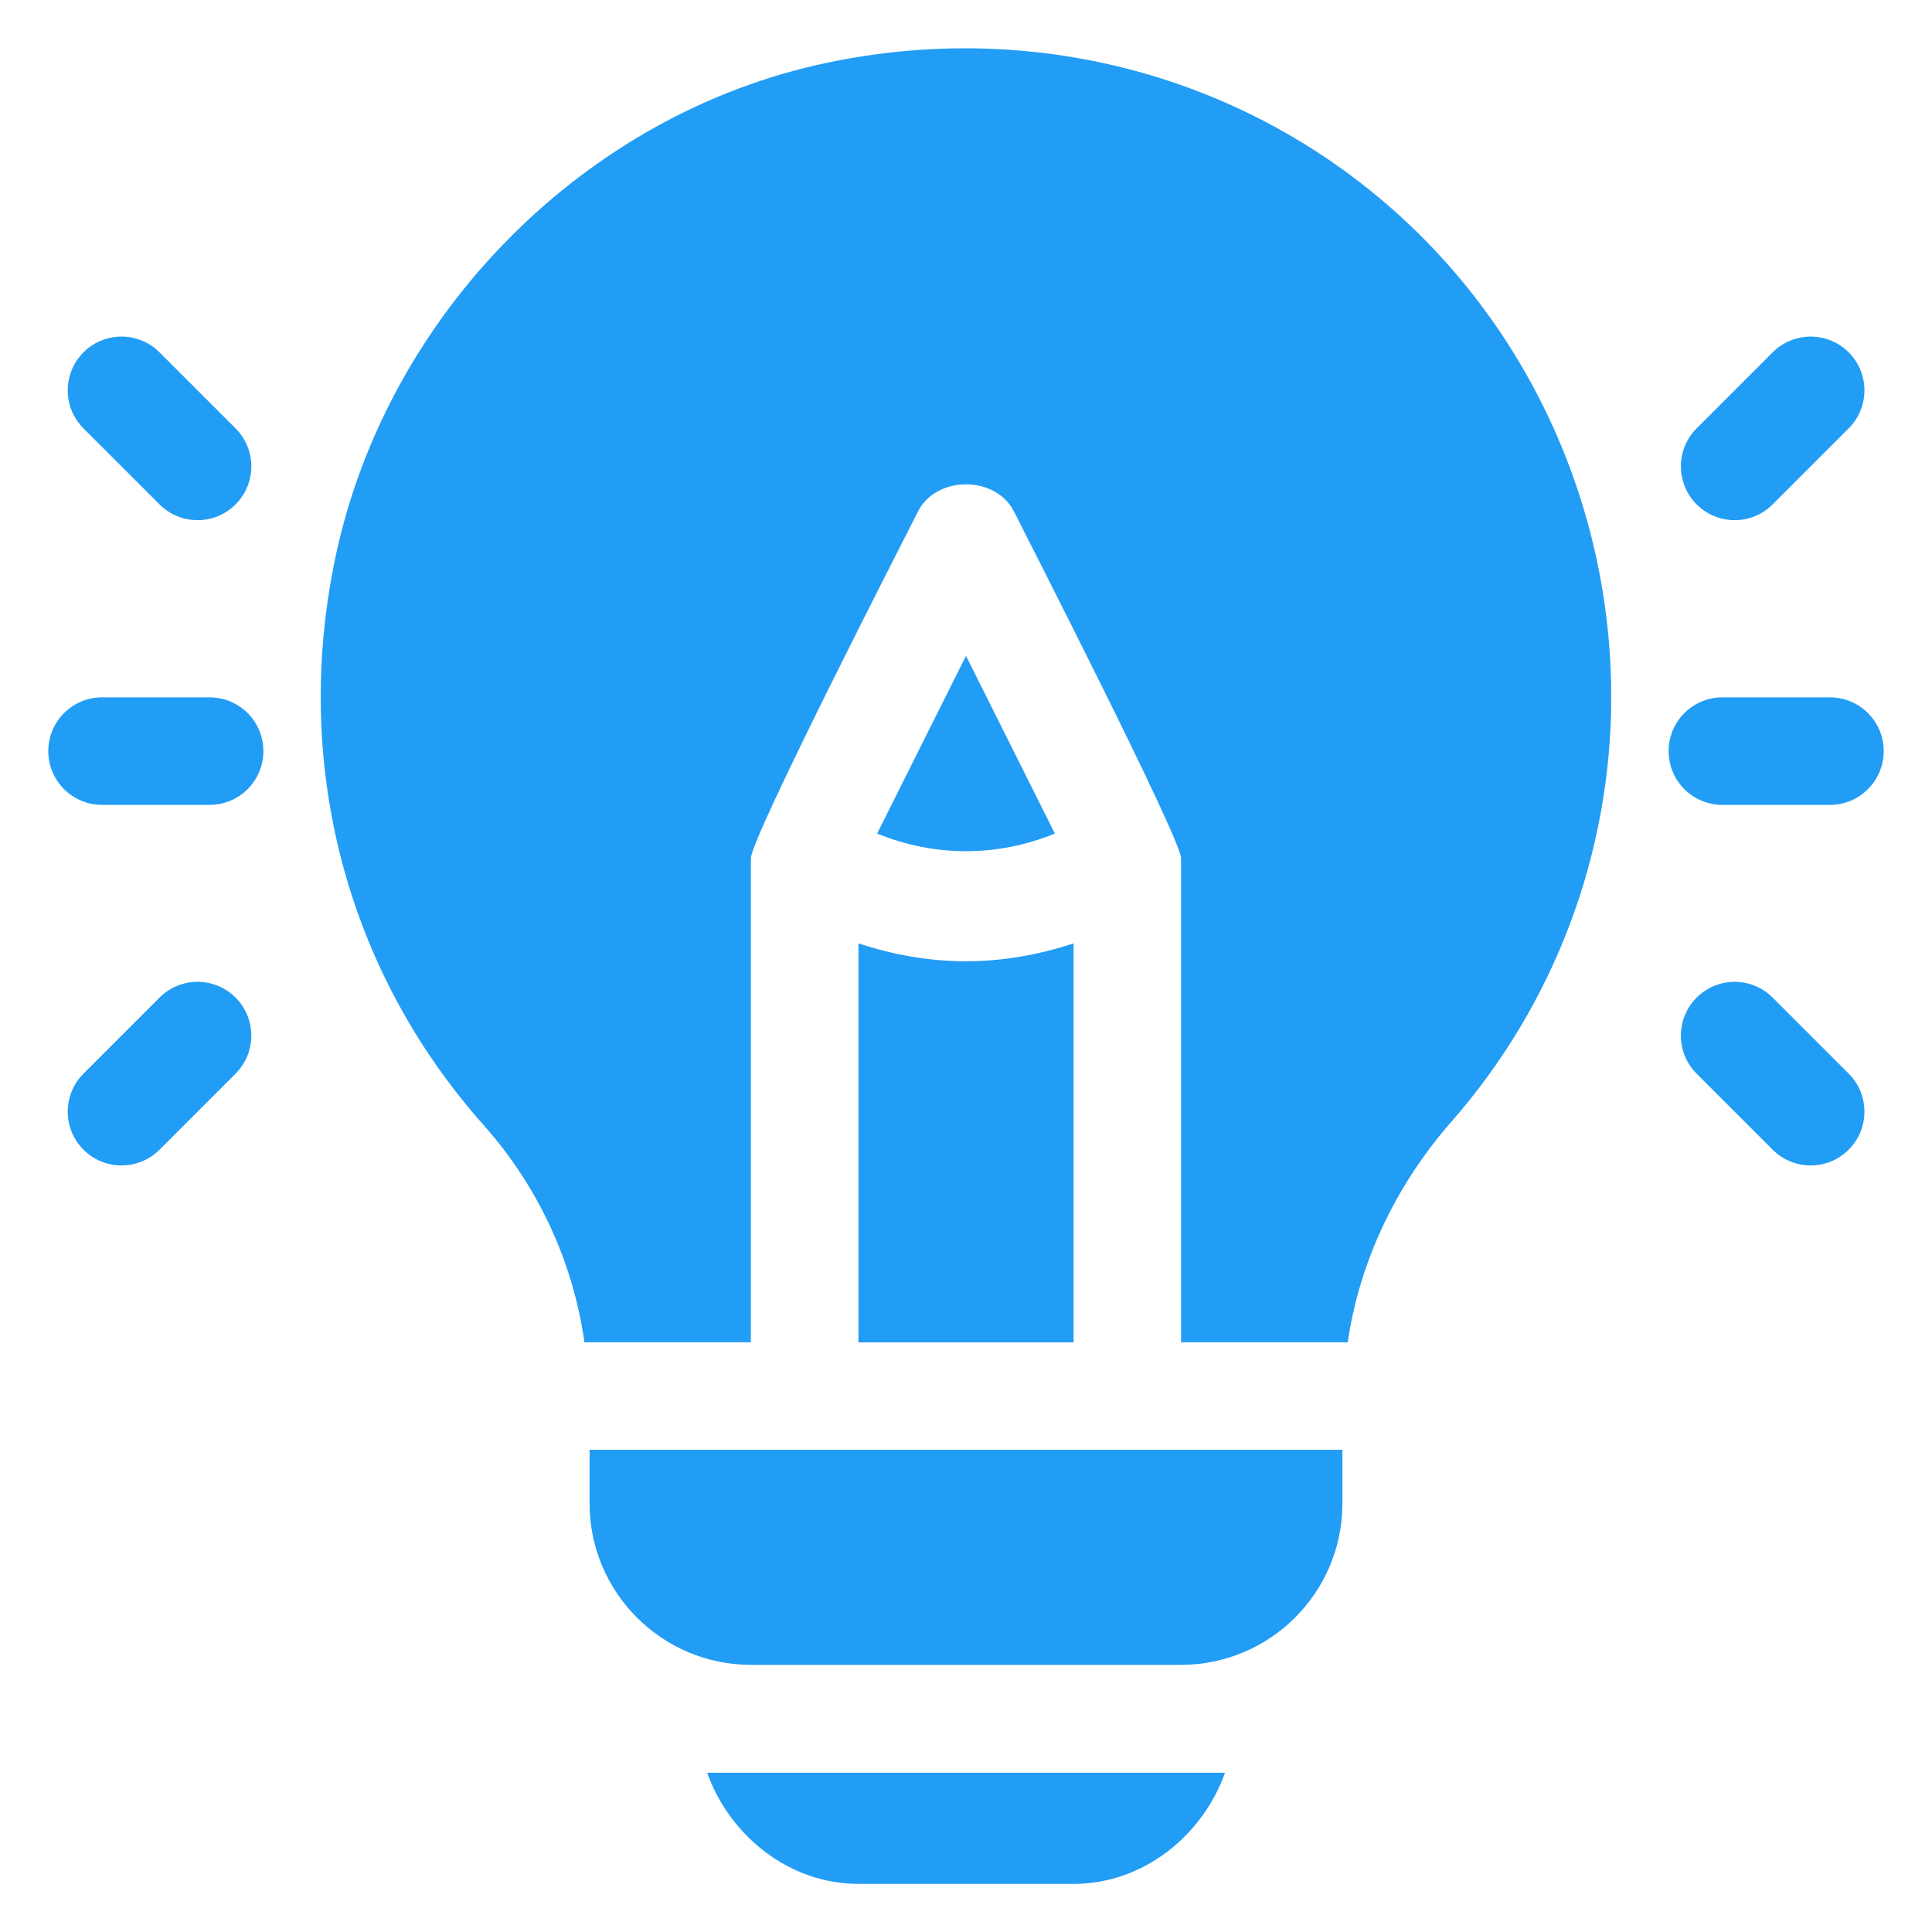
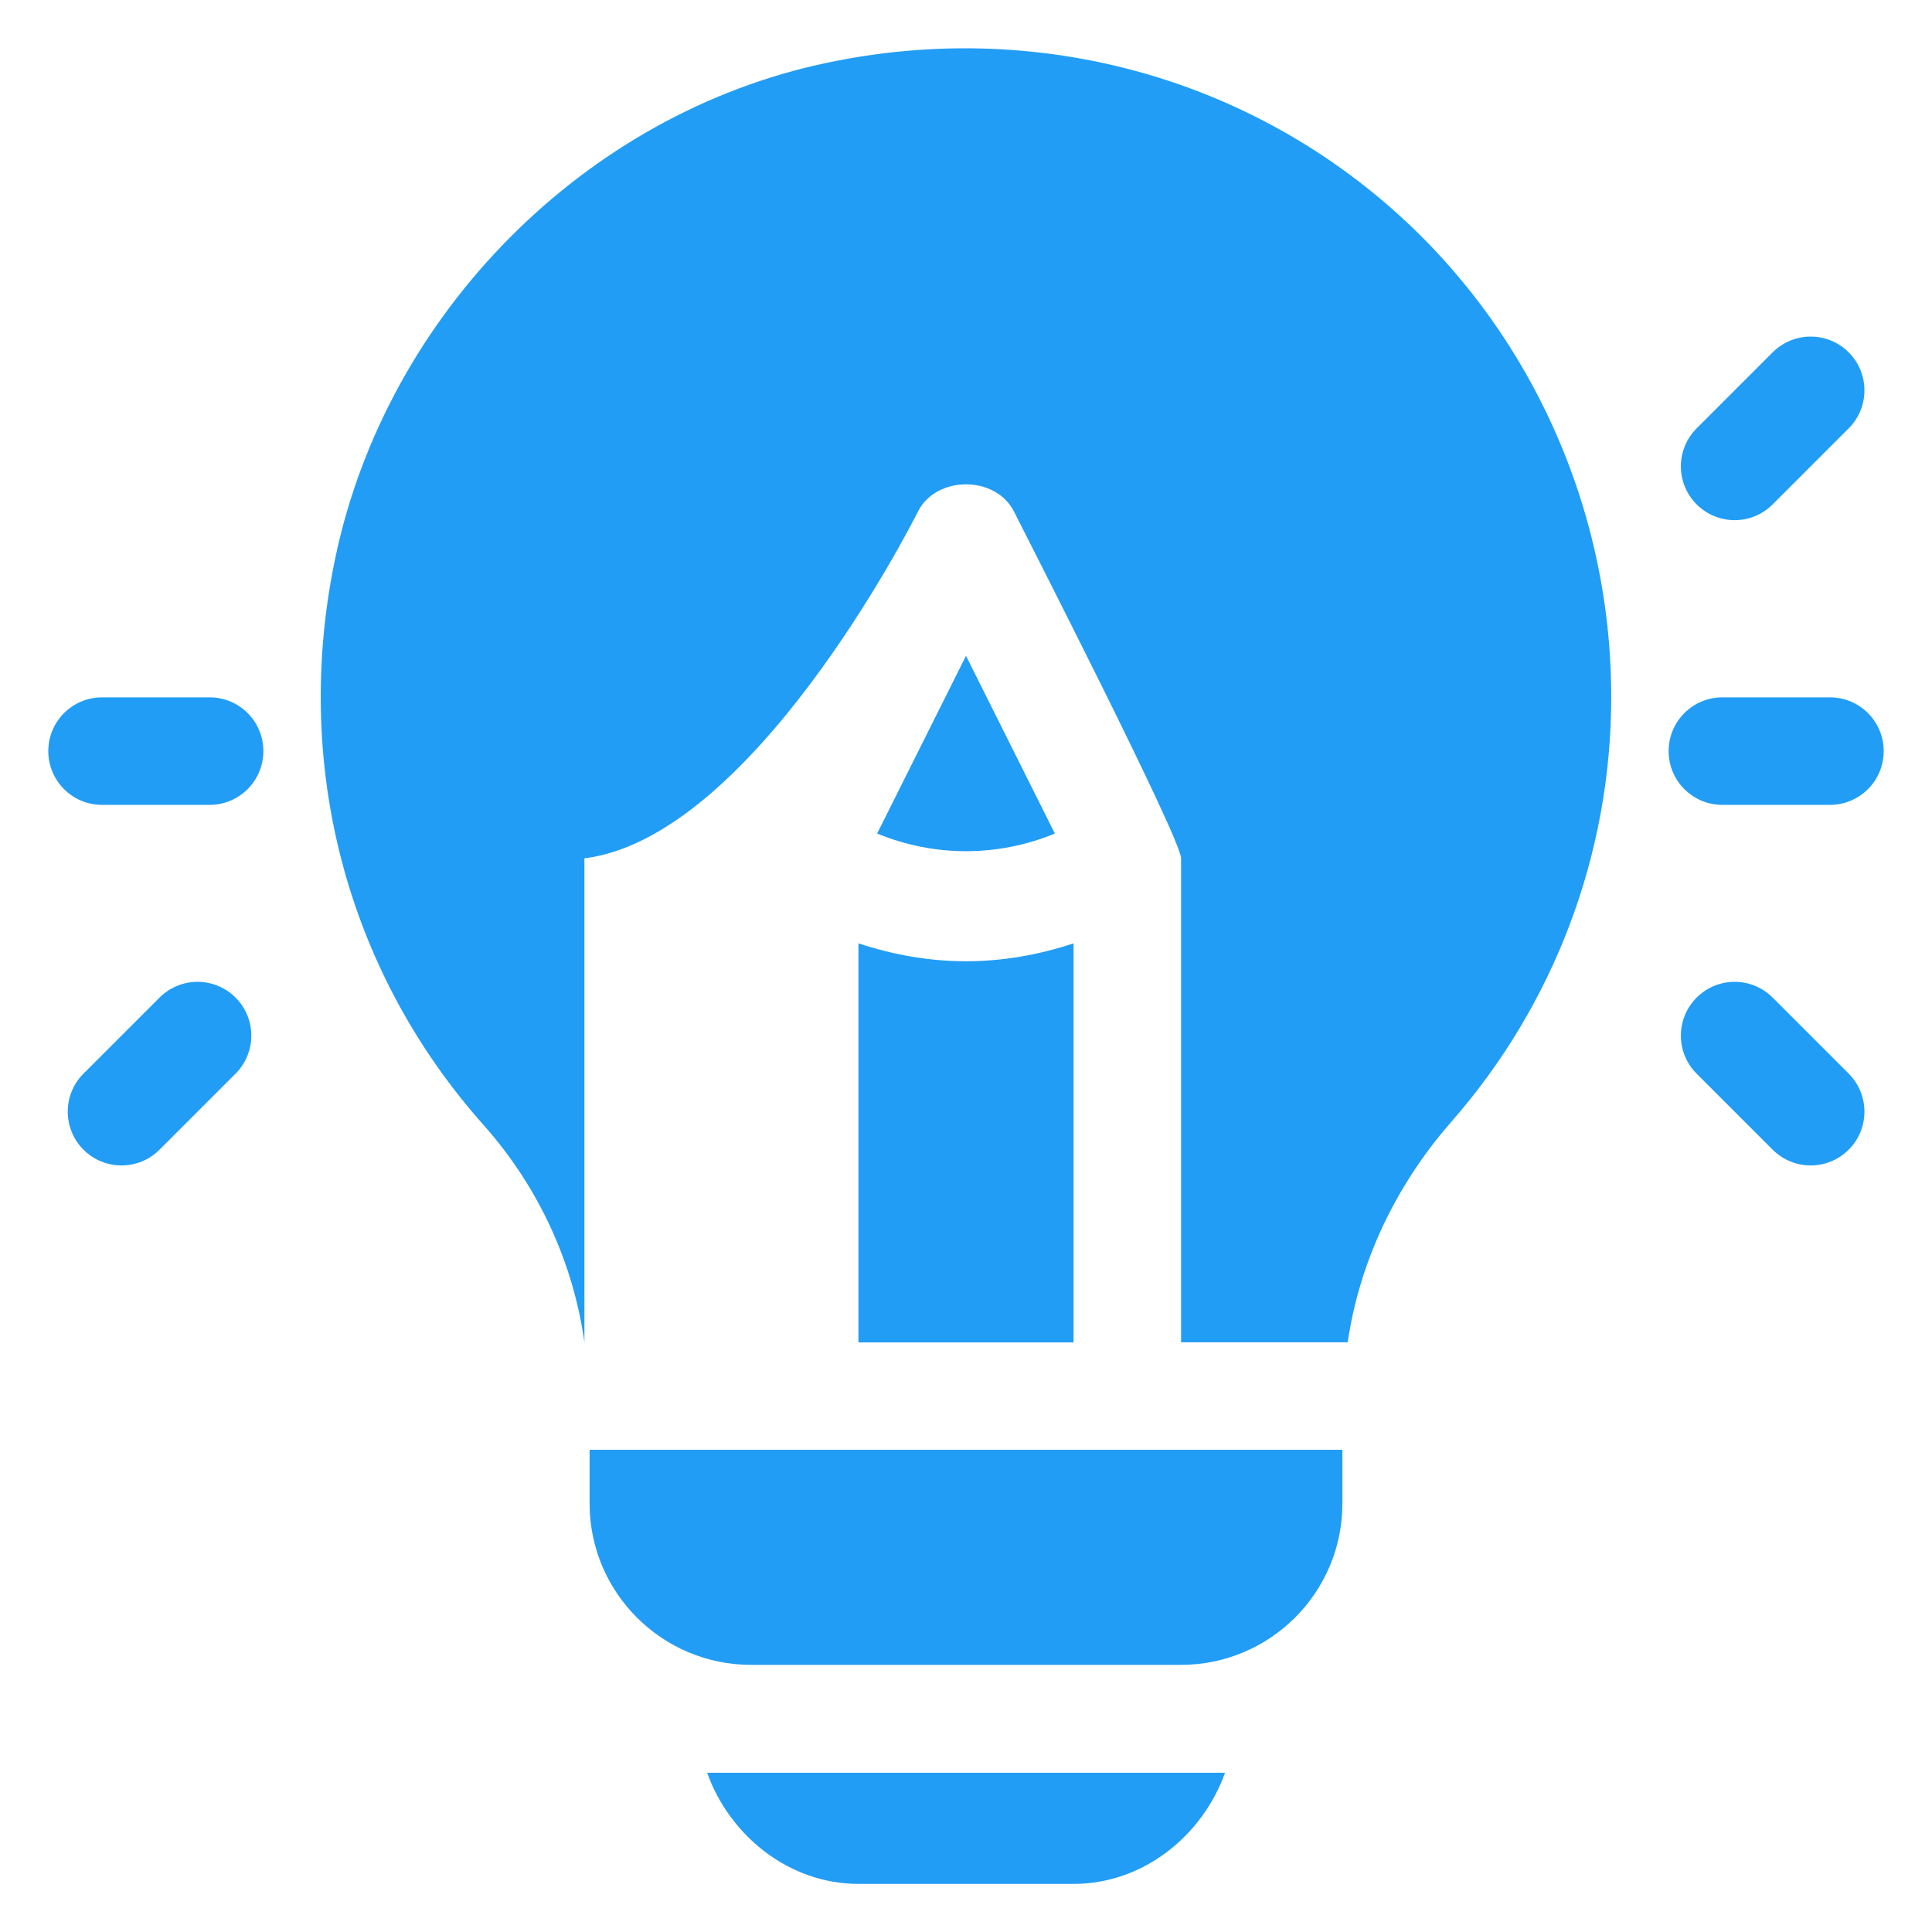
<svg xmlns="http://www.w3.org/2000/svg" width="40" height="40" viewBox="0 0 40 40" fill="none">
  <path d="M4.34 14.438H2.113C1.498 14.438 1 14.935 1 15.551C1 16.166 1.498 16.664 2.113 16.664H4.34C4.955 16.664 5.453 16.166 5.453 15.551C5.453 14.935 4.955 14.438 4.34 14.438Z" fill="#229DF5" />
-   <path d="M4.877 8.869L3.303 7.295C2.868 6.86 2.163 6.86 1.728 7.295C1.294 7.73 1.294 8.434 1.728 8.869L3.303 10.443C3.738 10.878 4.442 10.878 4.877 10.443C5.312 10.008 5.312 9.304 4.877 8.869Z" fill="#229DF5" />
  <path d="M4.877 20.654C4.442 20.219 3.738 20.219 3.303 20.654L1.728 22.229C1.294 22.663 1.294 23.368 1.728 23.803C2.163 24.238 2.868 24.238 3.303 23.803L4.877 22.229C5.312 21.794 5.312 21.089 4.877 20.654Z" fill="#229DF5" />
  <path d="M37.887 14.438H35.66C35.045 14.438 34.547 14.935 34.547 15.551C34.547 16.166 35.045 16.664 35.66 16.664H37.887C38.502 16.664 39 16.166 39 15.551C39 14.935 38.502 14.438 37.887 14.438Z" fill="#229DF5" />
  <path d="M38.275 7.295C37.841 6.86 37.136 6.86 36.701 7.295L35.127 8.869C34.692 9.304 34.692 10.008 35.127 10.443C35.562 10.878 36.266 10.878 36.701 10.443L38.275 8.869C38.71 8.434 38.71 7.73 38.275 7.295Z" fill="#229DF5" />
  <path d="M38.275 22.228L36.701 20.654C36.266 20.219 35.562 20.219 35.127 20.654C34.692 21.089 34.692 21.794 35.127 22.229L36.701 23.803C37.136 24.238 37.84 24.238 38.275 23.803C38.71 23.368 38.71 22.663 38.275 22.228Z" fill="#229DF5" />
-   <path d="M28.42 3.985C25.28 1.433 21.161 0.45 17.131 1.298C12.106 2.347 8.013 6.5 6.948 11.523C6.042 15.797 7.16 20.087 10.013 23.294C11.166 24.592 11.87 26.159 12.1 27.791H15.546V17.771C15.546 17.34 18.811 10.979 19.004 10.594C19.382 9.839 20.617 9.839 20.995 10.594C21.197 10.998 24.453 17.362 24.453 17.771V27.791H27.903C28.141 26.166 28.866 24.575 30.052 23.221C32.185 20.789 33.359 17.667 33.359 14.431C33.359 10.39 31.559 6.536 28.42 3.985Z" fill="#229DF5" />
+   <path d="M28.42 3.985C25.28 1.433 21.161 0.45 17.131 1.298C12.106 2.347 8.013 6.5 6.948 11.523C6.042 15.797 7.16 20.087 10.013 23.294C11.166 24.592 11.87 26.159 12.1 27.791V17.771C15.546 17.34 18.811 10.979 19.004 10.594C19.382 9.839 20.617 9.839 20.995 10.594C21.197 10.998 24.453 17.362 24.453 17.771V27.791H27.903C28.141 26.166 28.866 24.575 30.052 23.221C32.185 20.789 33.359 17.667 33.359 14.431C33.359 10.39 31.559 6.536 28.42 3.985Z" fill="#229DF5" />
  <path d="M20 19.902C19.247 19.902 18.497 19.771 17.773 19.531V27.793H22.227V19.531C21.503 19.771 20.753 19.902 20 19.902Z" fill="#229DF5" />
  <path d="M12.207 30.016V31.129C12.207 32.971 13.705 34.469 15.547 34.469H24.453C26.295 34.469 27.793 32.971 27.793 31.129V30.016H12.207Z" fill="#229DF5" />
  <path d="M20 13.578L18.16 17.258C19.349 17.745 20.651 17.745 21.84 17.258L20 13.578Z" fill="#229DF5" />
  <path d="M14.641 36.703C15.102 37.996 16.326 39.004 17.775 39.004H22.229C23.678 39.004 24.902 37.996 25.363 36.703H14.641Z" fill="#229DF5" />
</svg>